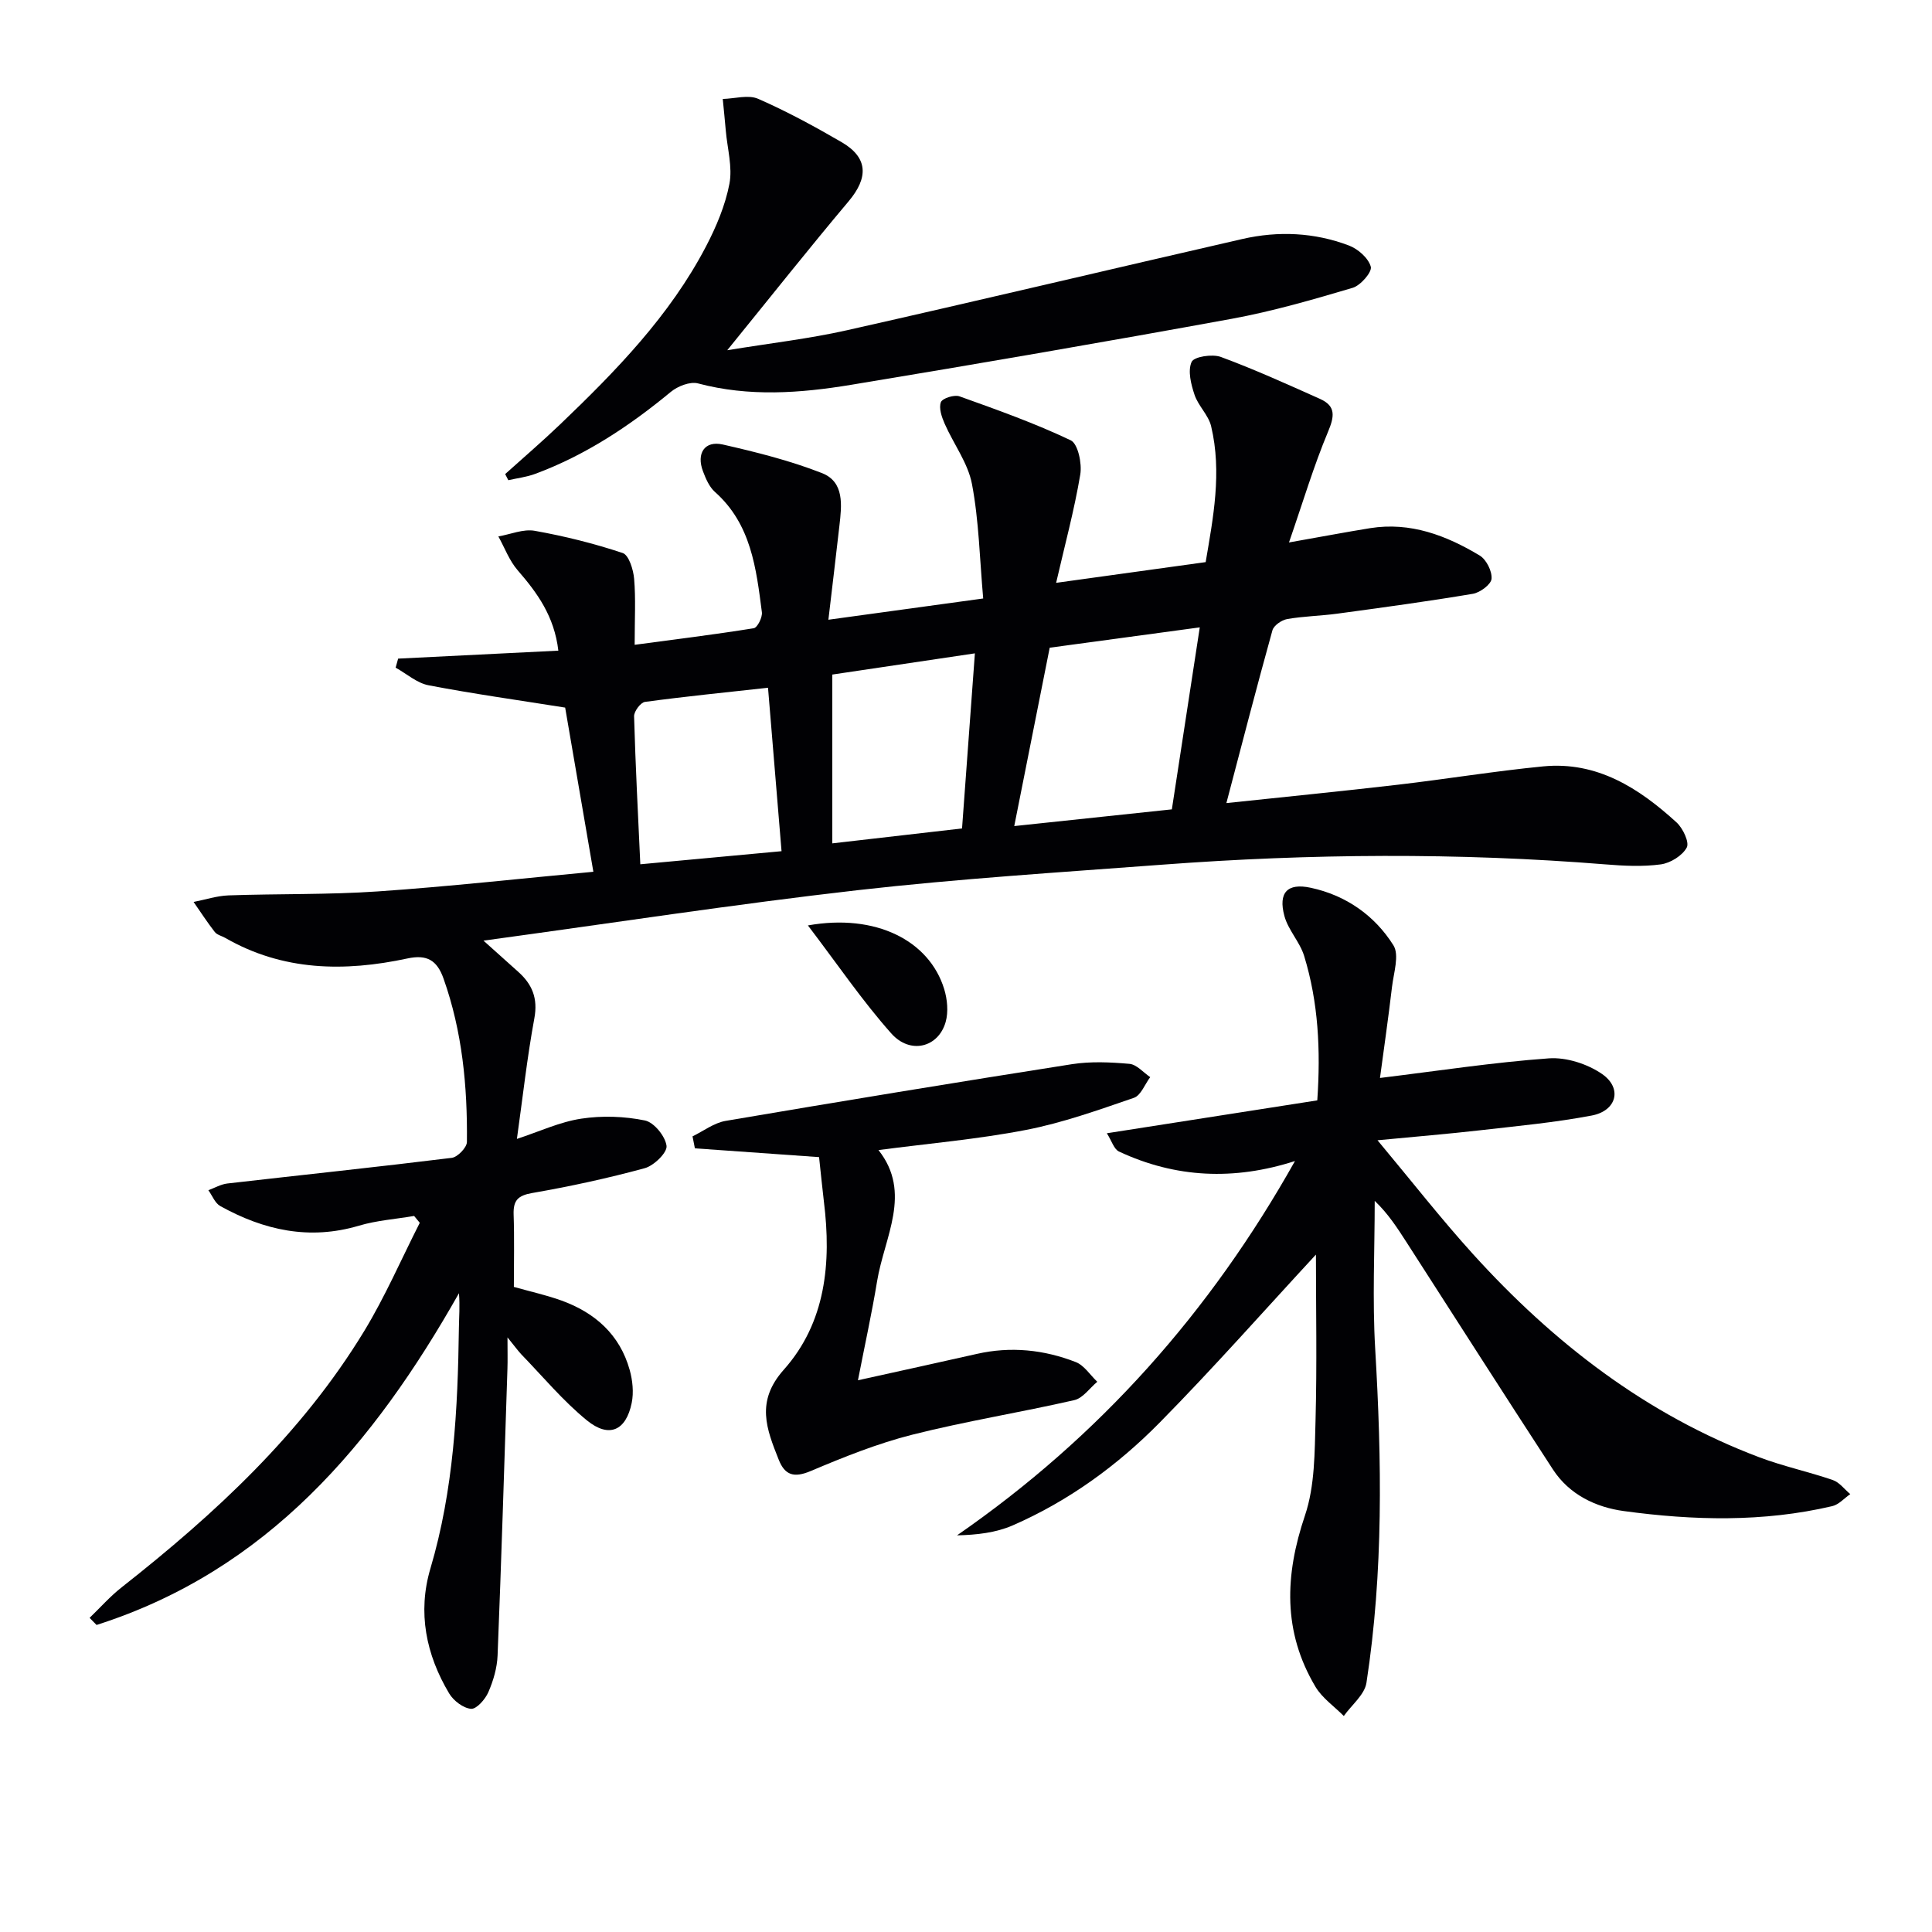
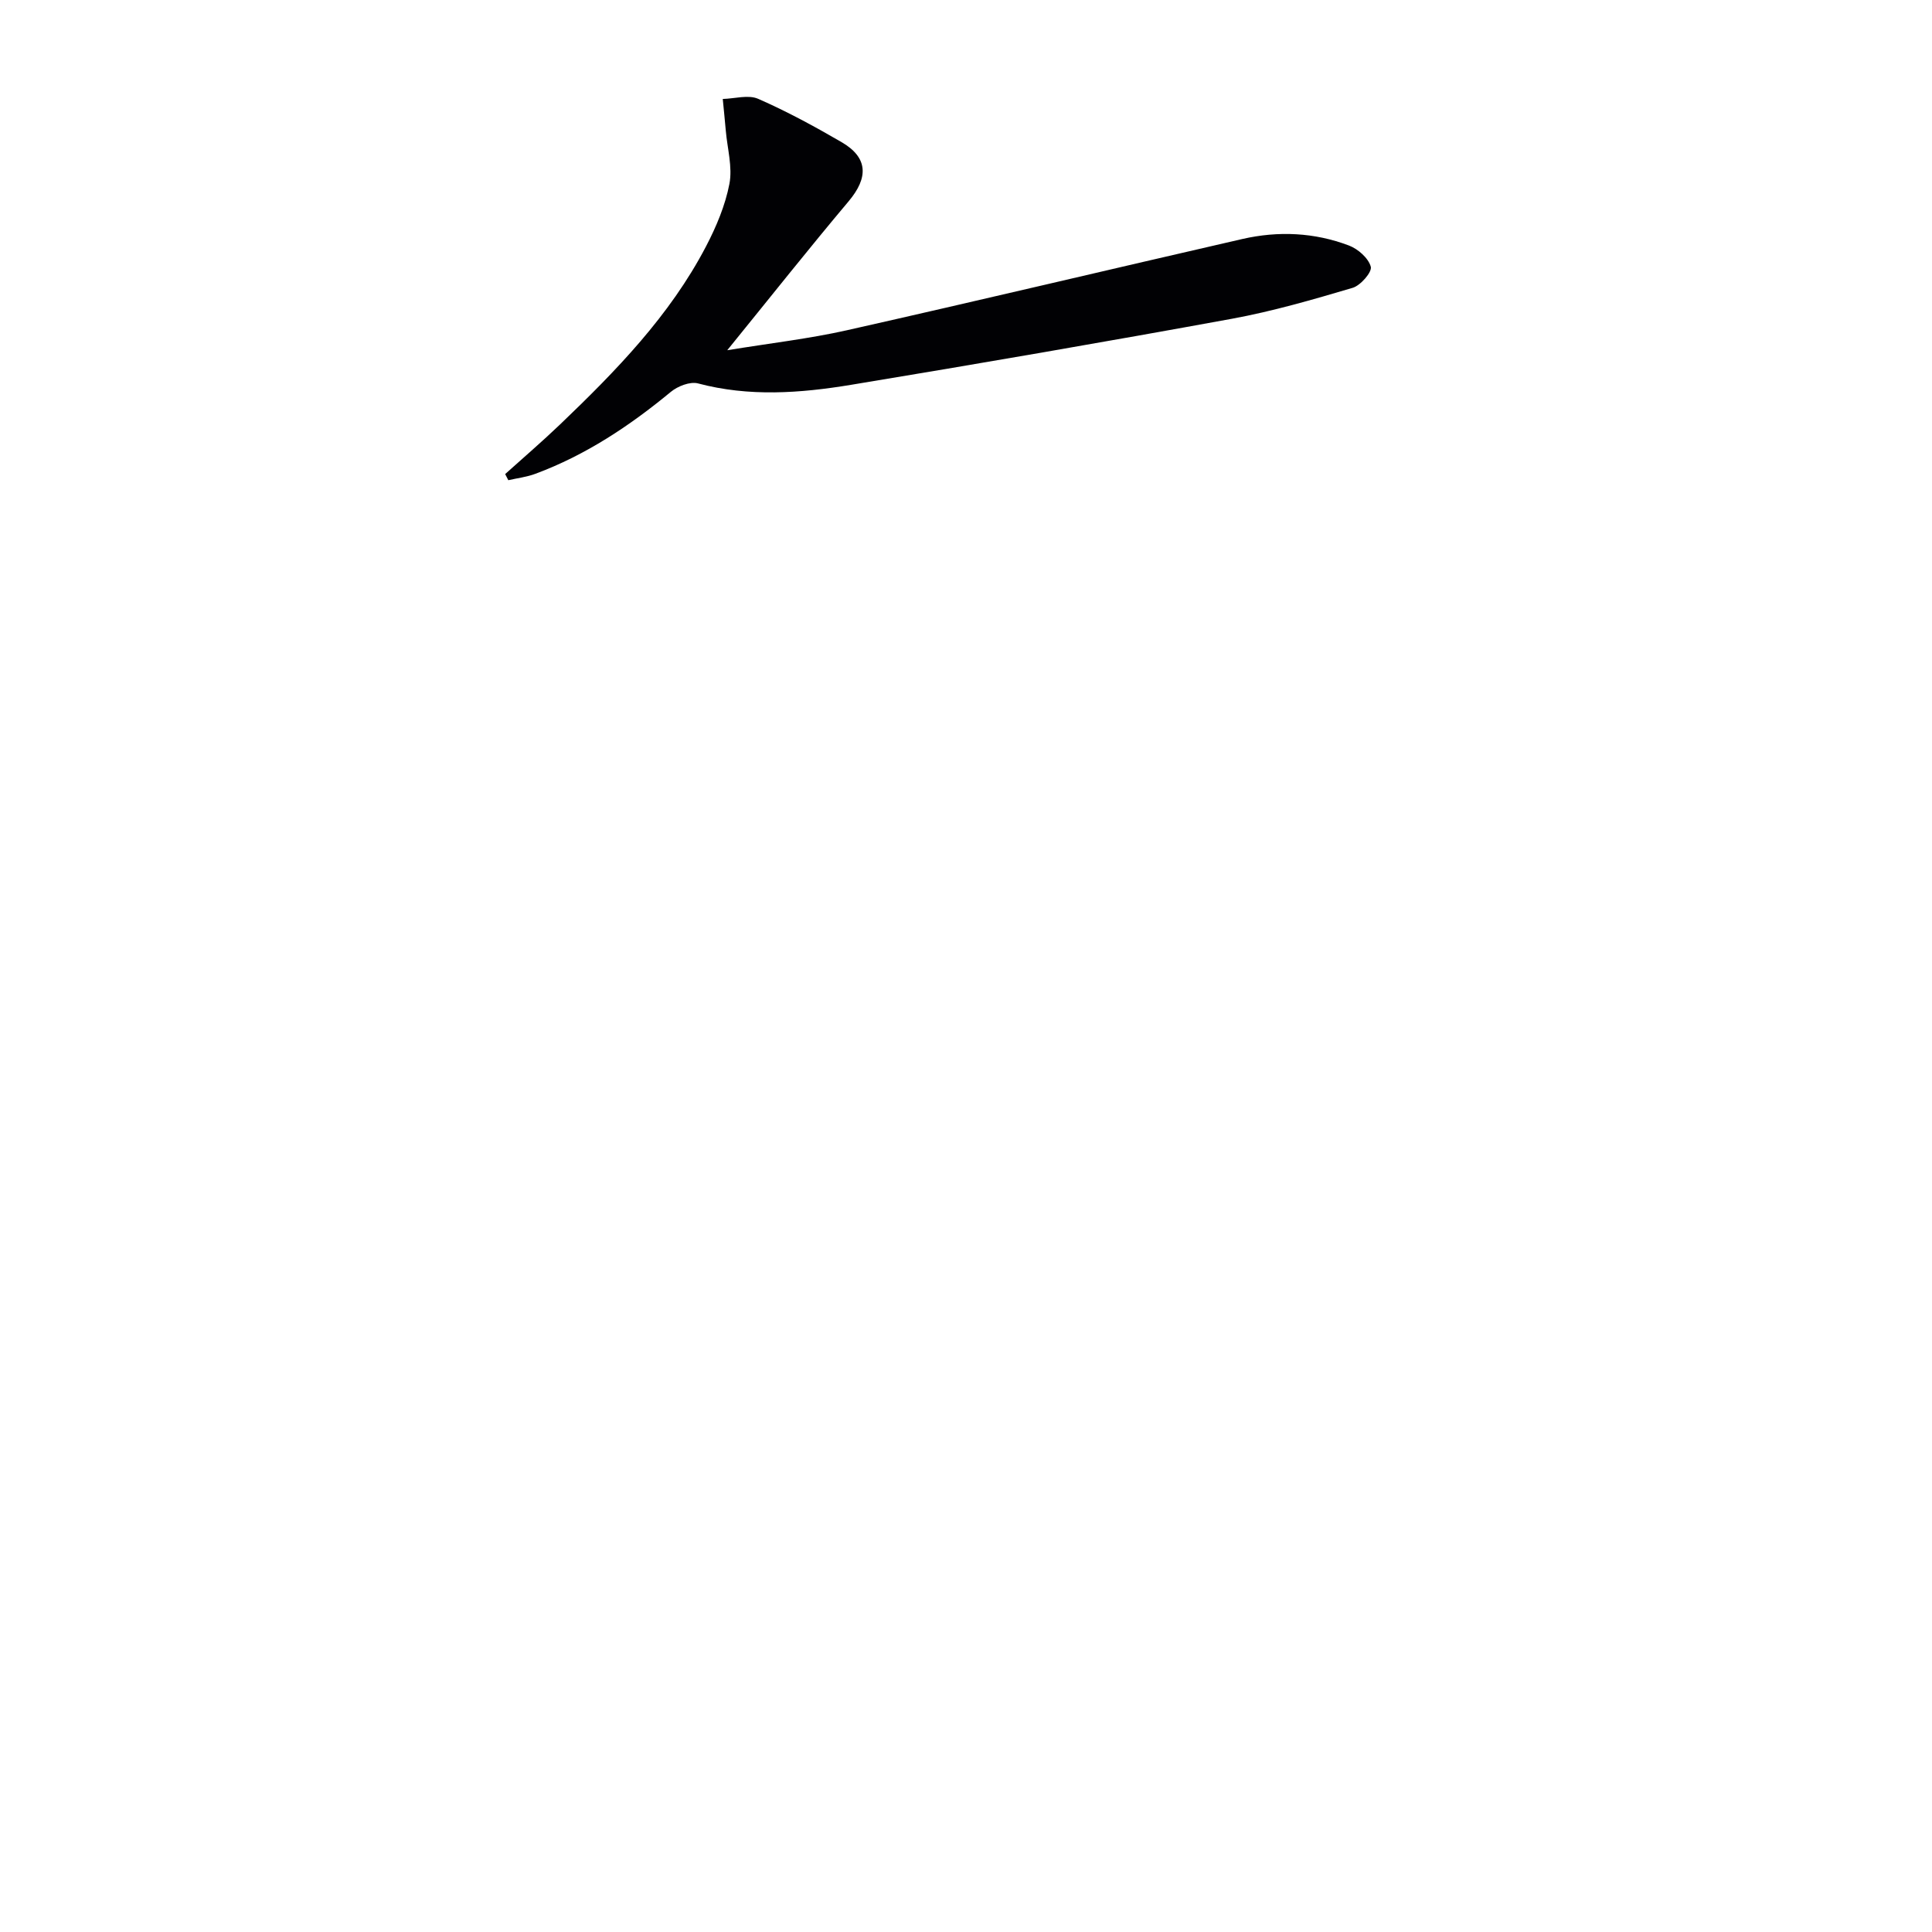
<svg xmlns="http://www.w3.org/2000/svg" enable-background="new 0 0 400 400" viewBox="0 0 400 400">
  <g fill="#010104">
-     <path d="m105.07 276.89c0 2.97.05 4.73-.01 6.49-.65 19.78-1.25 39.57-2.04 59.35-.1 2.58-.88 5.25-1.92 7.63-.64 1.47-2.45 3.53-3.58 3.43-1.61-.13-3.62-1.67-4.52-3.17-4.8-8.04-6.58-16.79-3.89-25.87 4.83-16.29 5.67-33 5.9-49.8.03-2.3.23-4.59.01-7.2-17.64 31.19-39.67 57.4-75.03 68.68-.48-.49-.96-.98-1.44-1.47 2.21-2.13 4.26-4.46 6.66-6.34 19.34-15.22 37.28-31.8 50.19-53.03 4.35-7.16 7.7-14.93 11.51-22.42-.39-.47-.78-.95-1.17-1.42-3.81.65-7.73.92-11.41 2.01-10.27 3.06-19.7.95-28.73-4.06-1.09-.61-1.65-2.16-2.46-3.28 1.31-.48 2.58-1.23 3.93-1.39 15.49-1.78 30.99-3.4 46.46-5.31 1.21-.15 3.12-2.13 3.14-3.28.12-11.5-.95-22.86-4.84-33.83-1.36-3.85-3.48-5.03-7.48-4.17-13.01 2.79-25.77 2.62-37.72-4.26-.72-.41-1.69-.62-2.16-1.22-1.56-2-2.94-4.14-4.39-6.22 2.41-.47 4.81-1.27 7.24-1.36 10.29-.36 20.61-.12 30.87-.82 14.73-1.01 29.42-2.65 44.66-4.07-1.98-11.54-3.95-23.04-5.84-33.99-9.73-1.55-19.05-2.85-28.28-4.62-2.42-.46-4.56-2.4-6.82-3.65.17-.62.35-1.25.52-1.87 10.94-.54 21.89-1.09 33.17-1.65-.84-7.13-4.36-11.96-8.42-16.64-1.73-1.99-2.69-4.65-4-7.01 2.52-.43 5.17-1.59 7.54-1.16 6.16 1.1 12.28 2.62 18.21 4.6 1.27.43 2.2 3.44 2.36 5.34.35 4.1.11 8.25.11 13.66 8.44-1.13 16.57-2.13 24.65-3.43.76-.12 1.83-2.26 1.69-3.32-1.18-9.07-2.21-18.23-9.72-24.9-1.17-1.04-1.89-2.73-2.47-4.26-1.42-3.73.34-6.41 4.09-5.56 6.94 1.58 13.93 3.33 20.54 5.92 4.69 1.84 4.09 6.69 3.61 10.9-.71 6.22-1.45 12.43-2.28 19.46 11.1-1.53 21.17-2.91 32.05-4.4-.73-8.22-.88-16.07-2.32-23.67-.82-4.37-3.81-8.31-5.66-12.52-.61-1.39-1.24-3.23-.78-4.45.31-.82 2.78-1.6 3.86-1.21 7.77 2.78 15.58 5.56 23.02 9.1 1.5.71 2.36 4.8 1.98 7.08-1.23 7.33-3.18 14.53-5 22.43 10.61-1.47 20.52-2.84 30.96-4.29 1.54-9.12 3.41-18.56 1.13-28.14-.55-2.3-2.66-4.2-3.43-6.49-.73-2.17-1.44-4.98-.61-6.82.49-1.09 4.28-1.68 6.05-1.03 6.96 2.57 13.74 5.65 20.52 8.68 3.35 1.49 3.01 3.64 1.66 6.85-2.96 7.07-5.15 14.45-8.07 22.88 6.8-1.2 11.79-2.15 16.8-2.96 8.34-1.33 15.75 1.5 22.68 5.66 1.38.83 2.59 3.25 2.46 4.82-.1 1.17-2.36 2.85-3.86 3.11-9.32 1.57-18.69 2.84-28.06 4.11-3.45.47-6.97.52-10.39 1.12-1.15.2-2.78 1.32-3.06 2.34-3.24 11.64-6.26 23.34-9.53 35.76 12.13-1.29 23.82-2.44 35.49-3.8 10.05-1.17 20.04-2.82 30.11-3.8 11.15-1.08 19.82 4.5 27.61 11.61 1.31 1.2 2.69 4.12 2.1 5.2-.91 1.68-3.38 3.21-5.37 3.48-3.76.51-7.66.31-11.47 0-30.57-2.46-61.15-2.23-91.71.06-21.04 1.58-42.13 2.9-63.08 5.28-25.38 2.89-50.65 6.79-77.49 10.45 3.17 2.84 5.17 4.65 7.18 6.44 2.91 2.59 4.12 5.5 3.35 9.65-1.5 8.12-2.4 16.35-3.61 24.96 4.66-1.53 8.88-3.52 13.31-4.19 4.31-.66 8.93-.5 13.19.37 1.88.38 4.23 3.27 4.48 5.26.18 1.38-2.61 4.1-4.51 4.62-7.67 2.09-15.47 3.78-23.3 5.14-2.99.52-3.94 1.55-3.85 4.44.17 4.97.05 9.96.05 15 3.54 1 6.78 1.71 9.88 2.83 6.94 2.52 12.06 7.06 14.1 14.36.6 2.16.86 4.65.42 6.82-1.17 5.76-4.69 7.36-9.27 3.63-4.97-4.05-9.14-9.09-13.63-13.72-.73-.79-1.35-1.67-2.82-3.47zm143.33-147c-11.04 1.5-21 2.84-31.07 4.21-2.46 12.37-4.83 24.3-7.34 36.93 11.29-1.2 21.75-2.31 32.63-3.46 1.92-12.47 3.79-24.69 5.78-37.68zm-76.08 9.77v34.95c8.91-1.03 17.57-2.02 26.86-3.09.87-11.87 1.74-23.78 2.66-36.25-10.29 1.53-19.74 2.93-29.52 4.39zm-13.31 2.73c-8.71.96-17.11 1.8-25.48 2.93-.9.12-2.28 1.97-2.25 2.98.29 10.24.82 20.47 1.29 30.64 10.33-.96 19.7-1.83 29.24-2.71-.89-10.86-1.79-21.73-2.8-33.84z" />
-     <path d="m272.45 259.75c-10.57 11.42-21.13 23.39-32.31 34.74-8.79 8.93-18.93 16.3-30.5 21.34-3.45 1.5-7.37 1.95-11.5 2.05 29.48-20.39 52.43-46.23 69.97-77.5-12.6 4.06-24.71 3.52-36.44-1.97-1.04-.49-1.5-2.2-2.51-3.78 14.98-2.34 29.14-4.55 43.57-6.81.71-10.39.23-20.29-2.72-29.9-.89-2.91-3.31-5.36-4.09-8.28-1.3-4.82.6-6.88 5.44-5.84 7.27 1.55 13.24 5.72 17.13 11.91 1.27 2.02.05 5.72-.29 8.62-.77 6.53-1.71 13.04-2.49 18.85 12.04-1.47 23.47-3.23 34.96-4.06 3.62-.26 7.99 1.15 11.02 3.24 4.25 2.94 3.04 7.62-2.14 8.6-7.64 1.45-15.43 2.17-23.18 3.06-6.58.75-13.19 1.29-21.17 2.06 7.03 8.42 13.14 16.25 19.79 23.59 16.64 18.35 35.86 33.22 59.27 42.05 4.96 1.87 10.19 2.98 15.21 4.71 1.37.47 2.41 1.92 3.61 2.91-1.24.85-2.37 2.17-3.73 2.49-14.3 3.35-28.77 2.98-43.15 1.02-5.77-.78-11.28-3.39-14.68-8.61-10.16-15.6-20.18-31.29-30.25-46.95-1.94-3.01-3.87-6.02-6.65-8.66 0 10.21-.5 20.46.1 30.64 1.36 23.12 1.72 46.19-1.81 69.13-.38 2.47-3.07 4.59-4.69 6.88-1.98-2-4.46-3.7-5.86-6.04-6.79-11.39-6.37-23.09-2.18-35.48 2.07-6.14 2-13.12 2.19-19.74.31-11.6.08-23.23.08-34.27z" />
    <path d="m104.59 98.15c3.79-3.41 7.66-6.73 11.34-10.25 11.57-11.07 22.74-22.52 30.24-36.88 2.13-4.08 3.99-8.49 4.85-12.97.66-3.48-.43-7.3-.75-10.97-.19-2.2-.42-4.39-.63-6.59 2.47-.06 5.28-.93 7.33-.03 5.92 2.59 11.64 5.7 17.24 8.95 5.52 3.2 5.65 7.33 1.47 12.29-8.19 9.73-16.08 19.69-25.11 30.81 8.99-1.47 16.96-2.38 24.75-4.13 27.33-6.15 54.59-12.64 81.9-18.9 7.44-1.7 14.92-1.36 22.06 1.35 1.89.71 4.05 2.62 4.53 4.4.29 1.09-2.11 3.87-3.75 4.36-8.24 2.44-16.54 4.85-24.97 6.4-26.27 4.8-52.59 9.34-78.93 13.69-10.5 1.73-21.08 2.51-31.65-.3-1.63-.43-4.19.57-5.62 1.75-8.53 7.05-17.62 13.09-28.03 16.96-1.79.67-3.74.9-5.62 1.33-.22-.43-.43-.85-.65-1.27z" />
-     <path d="m169.58 239.57c-8.76-.62-17.24-1.22-25.71-1.82-.16-.83-.33-1.65-.49-2.48 2.27-1.1 4.45-2.79 6.84-3.2 23.88-4.06 47.78-7.99 71.7-11.74 3.9-.61 7.98-.42 11.93-.07 1.5.14 2.87 1.79 4.29 2.75-1.11 1.47-1.93 3.78-3.37 4.28-7.35 2.52-14.75 5.18-22.35 6.65-10.02 1.94-20.25 2.81-30.54 4.17 7.02 8.87 1.21 18.01-.29 27.17-1.09 6.64-2.55 13.23-3.96 20.49 8.86-1.96 16.75-3.68 24.62-5.46 7.01-1.59 13.87-.88 20.47 1.69 1.75.68 2.99 2.69 4.46 4.08-1.57 1.31-2.97 3.39-4.75 3.8-11.15 2.55-22.48 4.36-33.56 7.16-7.2 1.82-14.18 4.63-21.04 7.53-3.44 1.45-5.33.87-6.61-2.37-2.51-6.33-4.82-12.02 1.05-18.61 8.71-9.78 9.88-22.15 8.31-34.8-.36-2.99-.64-5.96-1-9.22z" />
-     <path d="m167.27 191.6c14.03-2.51 25.11 3.11 28.21 13.16.65 2.13.9 4.72.31 6.82-1.49 5.28-7.33 6.81-11.26 2.38-5.98-6.72-11.07-14.23-17.26-22.36z" />
  </g>
</svg>